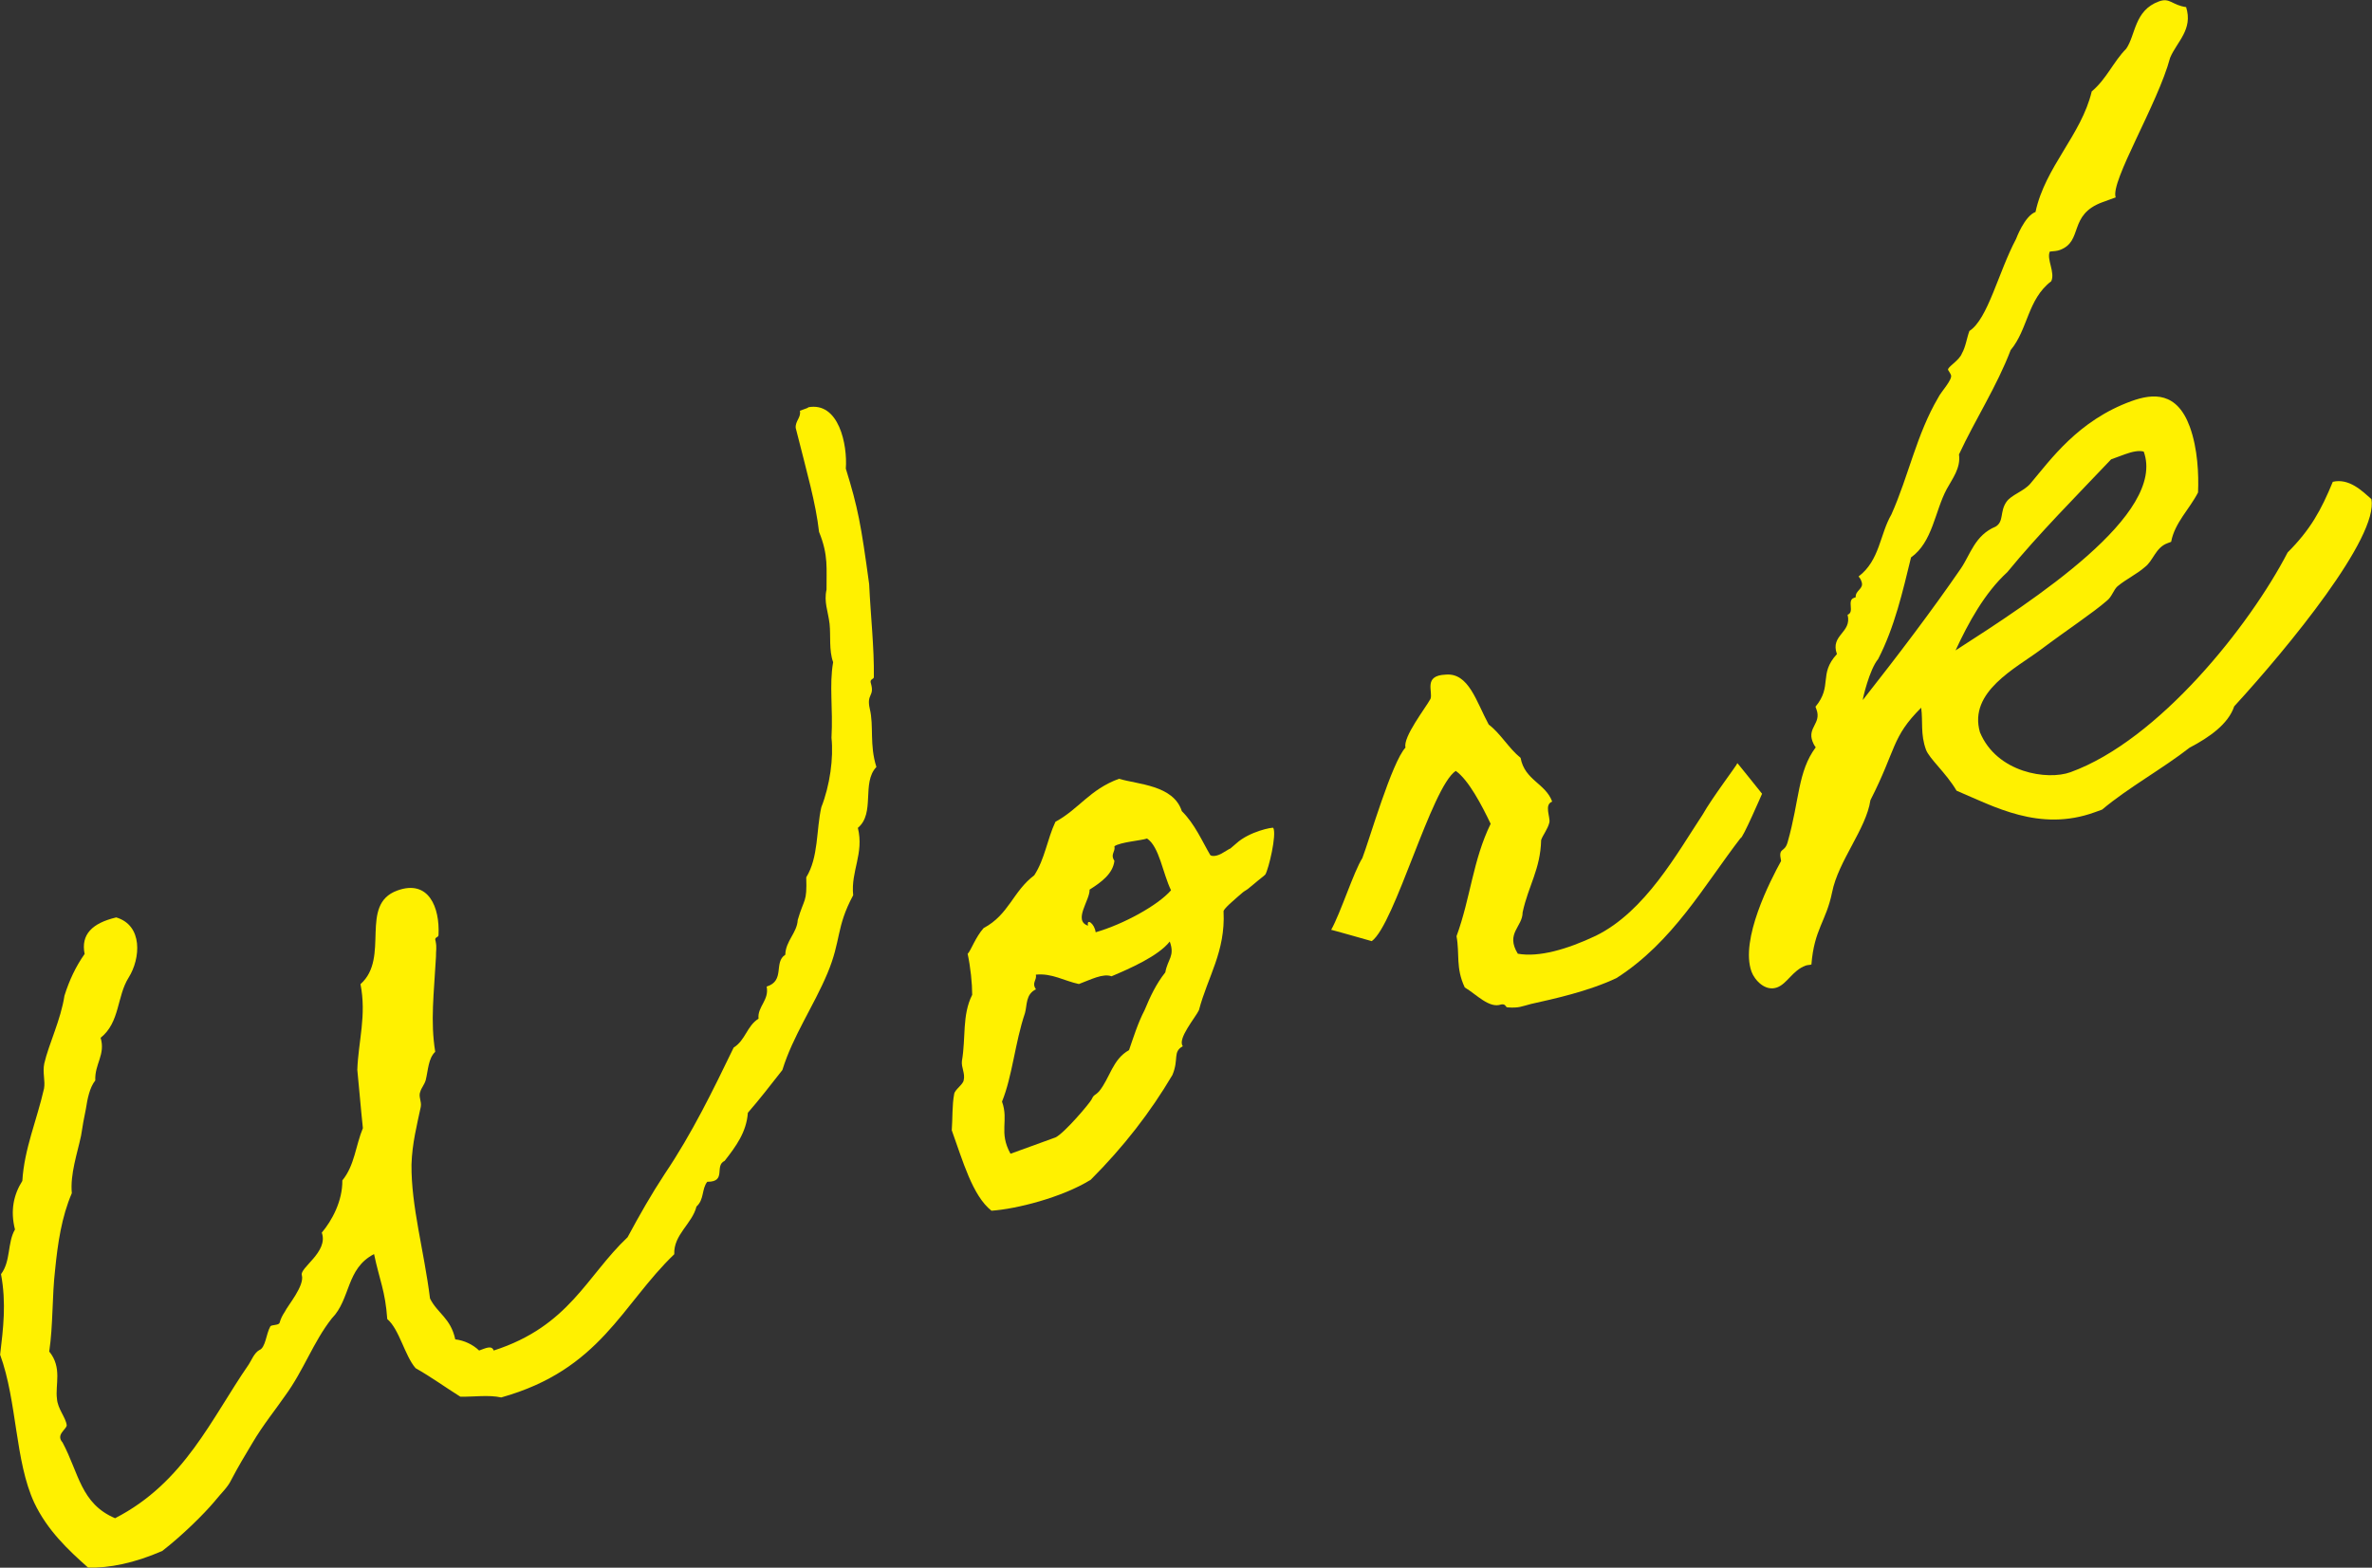
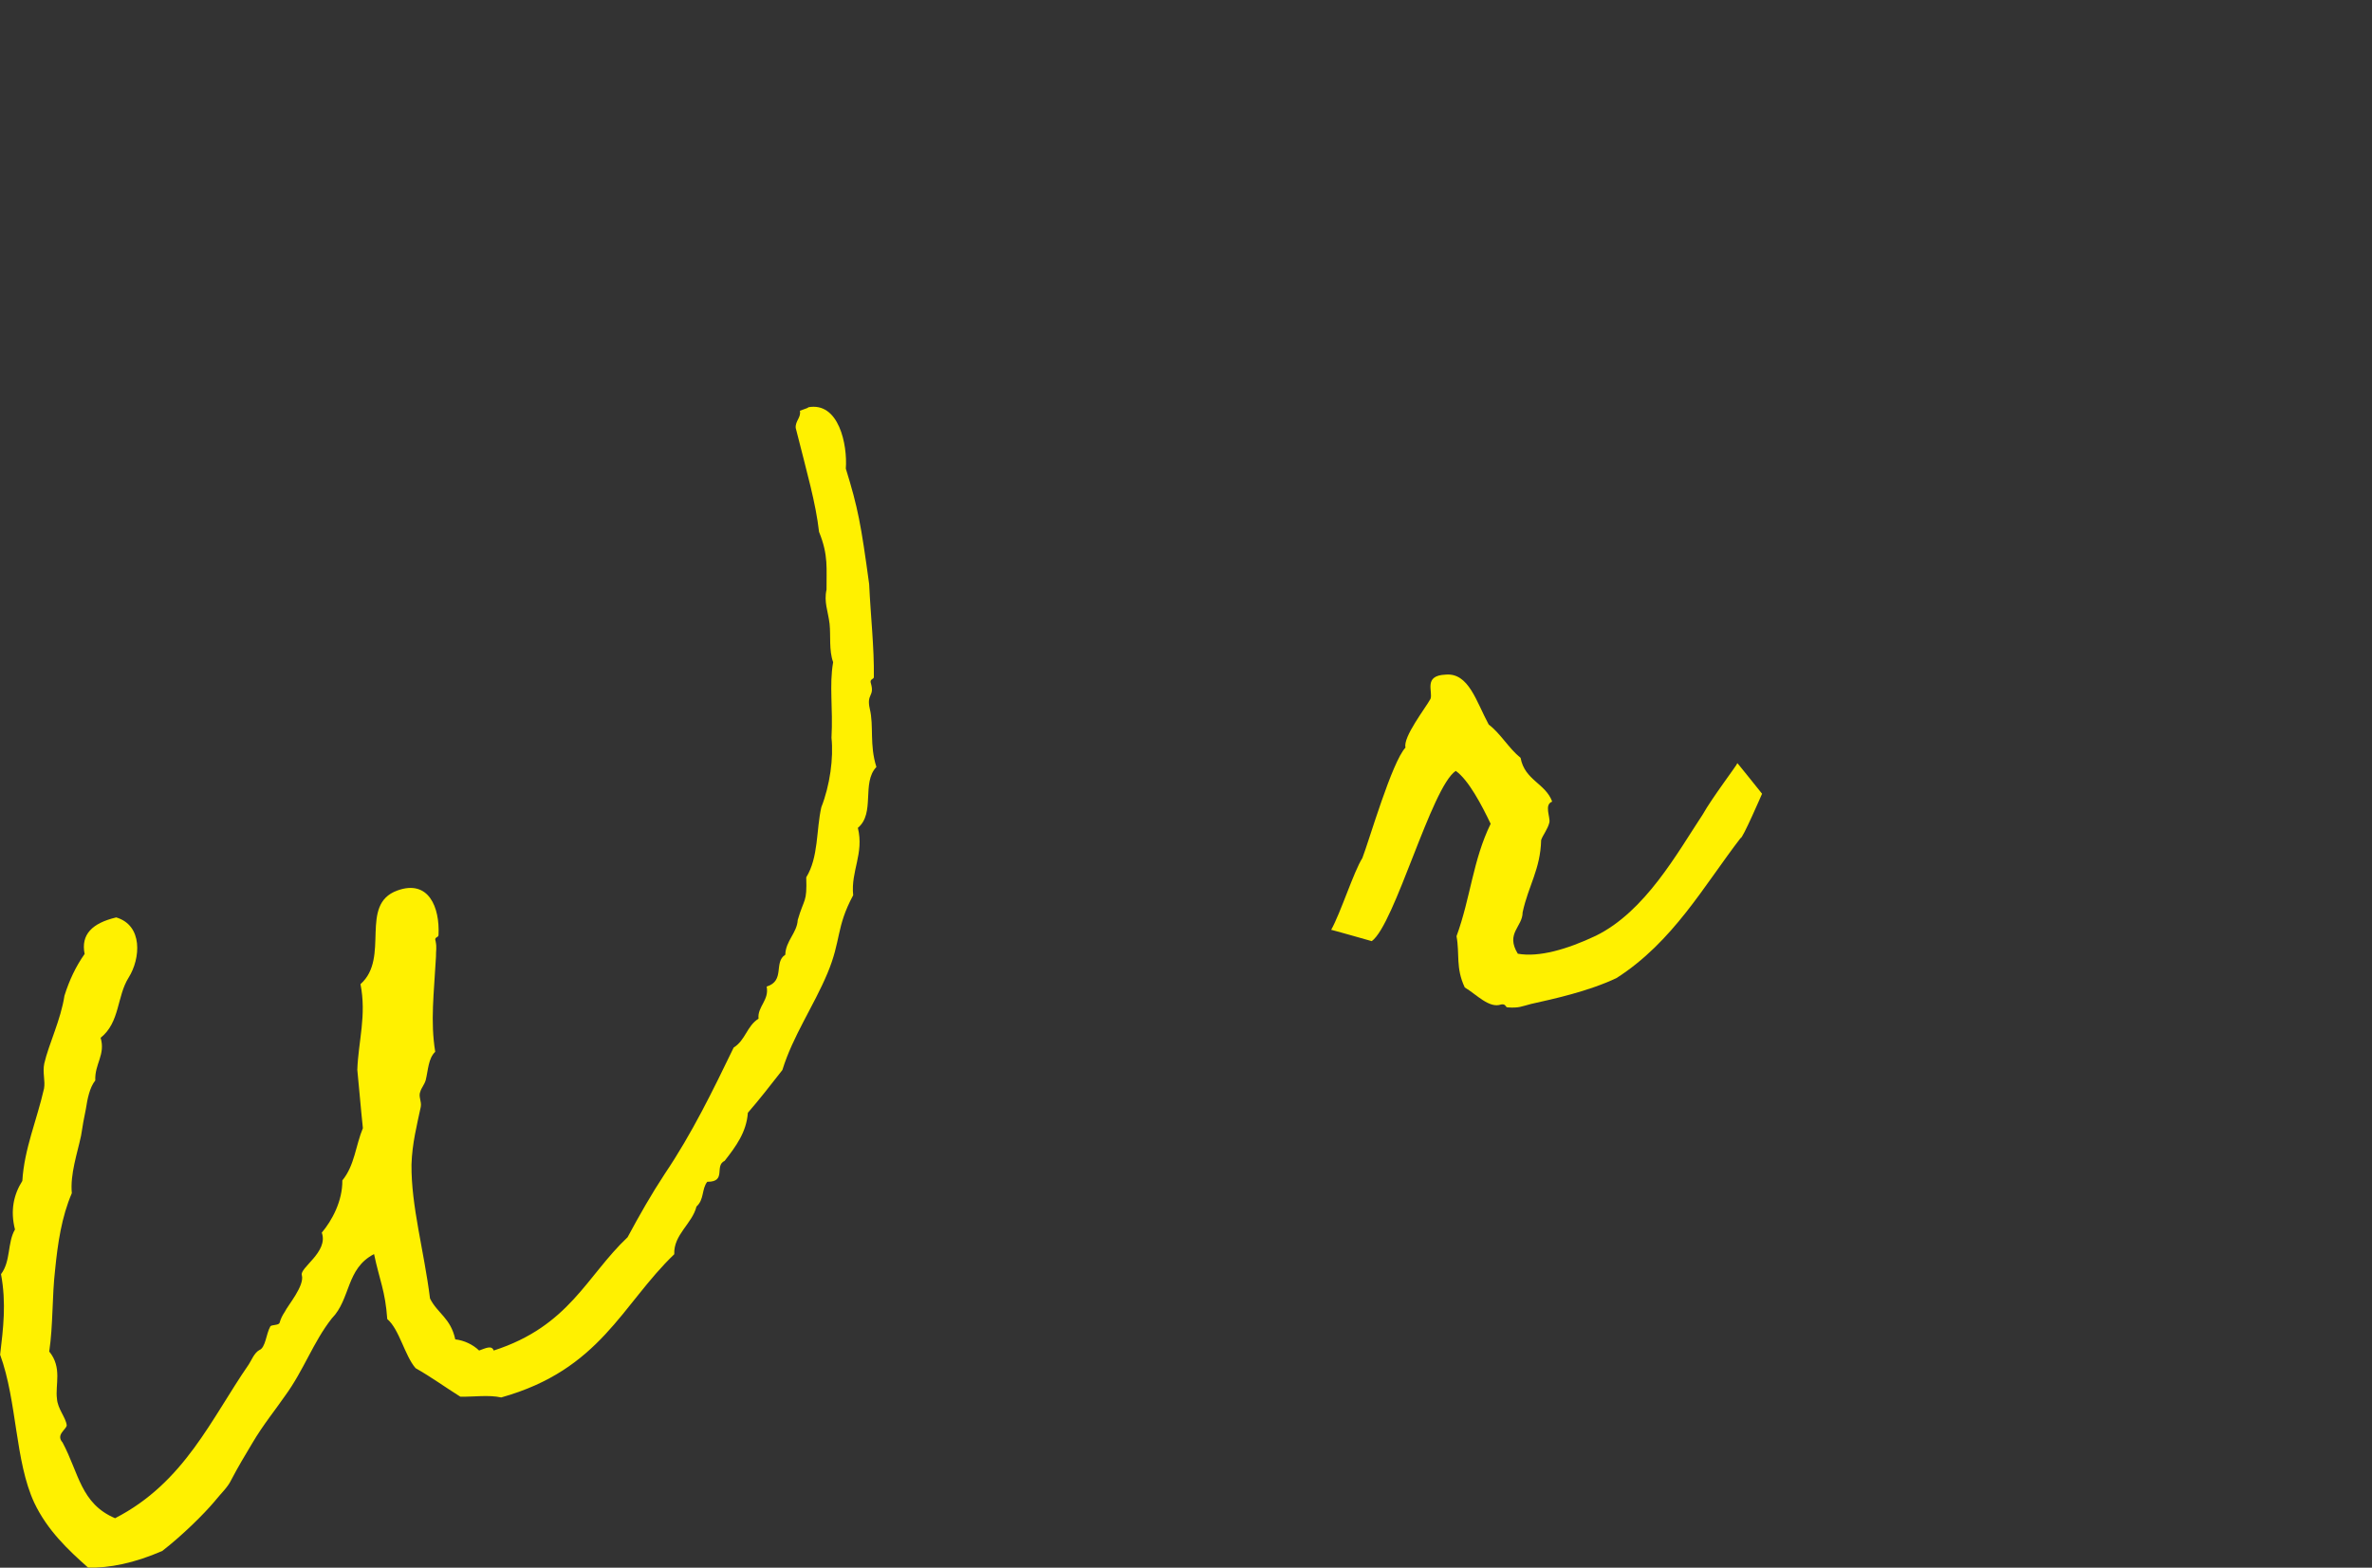
<svg xmlns="http://www.w3.org/2000/svg" id="_レイヤー_2" data-name="レイヤー 2" width="186.94" height="123.58" viewBox="0 0 186.94 123.58">
  <rect x="0" y="0" width="186.94" height="123.58" fill="#333333" stroke="none" />
  <defs>
    <style>
      .cls-1 {
        fill: #fff100;
        stroke-width: 0px;
      }
    </style>
  </defs>
  <g id="_文字" data-name="文字">
    <g>
      <path class="cls-1" d="m63.67,32.11c2.45-.48,3.13,2.97,2.99,4.83.96,3.1,1.2,4.41,1.84,9.11.12,2.59.4,4.95.37,7.34-.02.17-.36.13-.23.49.3,1.04-.37.79-.09,2,.33,1.36-.04,2.81.52,4.58-1.19,1.25-.07,3.64-1.46,4.8.5,2.04-.57,3.41-.37,5.31-1.37,2.55-.93,3.54-2.03,6.16-1.1,2.62-2.72,4.93-3.55,7.62-.9,1.15-1.79,2.3-2.72,3.37-.11,1.52-.93,2.64-1.83,3.79-.84.39.19,1.66-1.37,1.65-.45.57-.23,1.4-.85,1.95-.33,1.35-1.82,2.22-1.75,3.76-4.14,3.97-5.81,9.1-13.64,11.29-.98-.22-2.15-.04-3.22-.06-1.17-.73-2.29-1.55-3.53-2.25-.86-1-1.28-3.07-2.23-3.87-.16-2.24-.59-2.99-1.04-5.12-2.22,1.14-1.83,3.54-3.33,5.07-1.46,1.85-2.21,4.09-3.69,6.11-.75,1.09-1.72,2.27-2.58,3.73-.56.94-1.08,1.79-1.66,2.9-.28.59-.78,1.02-1.34,1.72-.8.95-2.49,2.63-4.09,3.87-2.2.96-4.19,1.36-5.85,1.31-1.58-1.4-3.21-2.94-4.24-5.11-1.53-3.3-1.34-7.97-2.69-11.67.24-2.06.5-4.04.07-6.35.78-1.02.49-2.48,1.1-3.52-.38-1.5-.1-2.76.58-3.83.15-2.52,1.14-4.77,1.71-7.28.11-.61-.13-1.27.02-1.98.35-1.52,1.3-3.43,1.59-5.34.38-1.21.89-2.3,1.59-3.29-.31-1.53.59-2.43,2.49-2.88,2.12.63,1.92,3.24.98,4.74-.94,1.49-.68,3.53-2.21,4.75.4,1.33-.48,2.06-.42,3.36-.45.57-.62,1.46-.74,2.24-.15.71-.26,1.33-.38,2.11-.3,1.42-.87,3.03-.73,4.54-.8,1.85-1.11,3.94-1.32,6.07-.24,2.06-.15,4.33-.46,6.41,1.04,1.27.46,2.62.61,3.72.05.8.7,1.47.77,2.1-.04.34-.88.73-.33,1.35,1.29,2.41,1.43,4.82,4.14,5.97,5.47-2.81,7.58-7.85,10.54-12.13.21-.32.42-.89.82-1.12.51-.19.53-1.26.88-1.88.12-.13.63-.07.72-.26.11-.37.21-.57.42-.89.23-.49,1.56-2.04,1.34-2.87-.21-.58,2.12-1.84,1.57-3.36.8-.95,1.64-2.49,1.62-4.12.97-1.17,1.05-2.76,1.62-4.12-.17-1.58-.28-3.02-.44-4.6.08-2.25.74-4.29.25-6.75,2.36-2.09-.15-6.27,2.9-7.38,2.47-.9,3.36,1.32,3.25,3.5,0,.24-.36.13-.23.49.11.53.02.73.03,1.22-.16,2.93-.45,5.09-.06,7.5-.55.53-.55,1.43-.75,2.24-.11.37-.35.62-.42.89-.18.4.12.78.03,1.22-.3,1.42-.68,2.88-.73,4.54-.03,3.3.99,6.79,1.46,10.56.59,1.18,1.63,1.54,1.99,3.22.69.08,1.38.4,1.88.88.51-.18.99-.44,1.15,0,5.96-1.92,7.31-5.87,10.55-8.93.93-1.73,1.88-3.4,2.94-5.01,2.13-3.16,3.78-6.55,5.42-9.94.94-.59,1.03-1.69,1.96-2.28-.1-.95.86-1.46.64-2.53,1.48-.46.53-1.92,1.47-2.51.02-1.08.93-1.73.98-2.74.51-1.75.74-1.34.67-3.36.98-1.59.78-3.73,1.19-5.53.68-1.73.97-3.88.8-5.47.13-2.35-.19-4.12.13-5.96-.34-.94-.18-2.07-.28-3.02-.12-1.02-.46-1.72-.24-2.7-.02-1.64.17-2.69-.59-4.55-.26-2.29-.93-4.59-1.84-8.2-.04-.56.44-.82.33-1.35l.65-.24Z" />
-       <path class="cls-1" d="m76.28,75.17c.24-.25.6-1.29,1.24-2.01,2-1.06,2.31-2.9,3.99-4.16.84-1.29,1.02-2.84,1.67-4.22,1.85-1,2.69-2.54,5.01-3.39,1.48.45,4.29.49,4.95,2.55,1.03,1.02,1.6,2.37,2.24,3.46.12.12.54.13,1.07-.22.94-.59.1.05.98-.69,1.05-.96,2.89-1.3,2.92-1.23.28.55-.37,3.26-.63,3.68-.12.13-.38.3-.88.73-1,.86-.41.23-1.34,1.06-1,.86-1.09,1.06-1.07,1.13.16,3.15-1.25,5.14-1.94,7.77-.28.59-1.72,2.27-1.27,2.84-.82.46-.29,1.01-.82,2.27-1.73,2.93-3.85,5.67-6.44,8.26-2.28,1.41-5.89,2.31-7.82,2.44-1.5-1.18-2.26-3.94-3.13-6.34.07-.93.02-1.98.19-2.86.04-.34.71-.75.75-1.09.13-.54-.2-1-.14-1.51.32-1.84,0-3.61.81-5.22,0-.9-.13-2.17-.36-3.24Zm5.38,2.81c-.84.39-.7,1.24-.88,1.88-.79,2.34-.99,4.96-1.81,6.98.55,1.52-.28,2.4.67,4.11l3.55-1.29c.7-.34,2.71-2.71,2.85-3.01.18-.4.24-.25.59-.63.85-1.05,1.05-2.52,2.35-3.24.36-1.04.7-2.14,1.23-3.16.44-1.06.9-2.05,1.63-2.97.19-1.06.77-1.27.35-2.43-.9,1.15-3.17,2.14-4.59,2.74-.67-.25-1.63.26-2.57.61-1.15-.24-2.12-.87-3.39-.74.09.46-.35.62,0,1.15Zm6.17-10.13c-.12,1.03-1.03,1.69-1.96,2.28.05.8-1.33,2.45-.12,2.84-.14-.61.51-.18.6.52,2.16-.62,4.9-2.11,5.94-3.31-.65-1.33-.92-3.44-1.89-4.08-.44.16-2.12.28-2.57.61.09.46-.35.62,0,1.15Z" />
      <path class="cls-1" d="m136.92,60.16c-.03-.07,1.95,2.41,1.95,2.41,0,0-1.56,3.61-1.69,3.49-2.9,3.77-5.32,8.18-9.78,11.04-2.24,1.06-4.99,1.65-6.73,2.04-.75.19-.94.34-1.87.27-.17-.02-.11-.29-.49-.23-.94.34-1.93-.78-2.87-1.34-.73-1.54-.39-2.65-.65-4.04,1.11-3.03,1.28-5.97,2.69-8.86-.7-1.47-1.75-3.47-2.75-4.17-1.92,1.27-4.8,12.1-6.62,13.42,0,0-3.3-.94-3.2-.89.75-1.34,1.78-4.59,2.46-5.66.55-1.43,2.33-7.58,3.4-8.71-.22-.82,1.58-3.12,1.97-3.84.21-.57-.59-1.84,1.19-1.91,1.83-.17,2.43,2.16,3.4,3.94.9.66,1.59,1.89,2.51,2.62.32,1.77,1.96,2,2.49,3.45-.65.24-.14,1.2-.22,1.64-.13.54-.53,1.02-.65,1.39-.06,2.32-1,3.57-1.46,5.7,0,1.15-1.37,1.65-.38,3.26,1.67.3,3.9-.35,6.14-1.41,3.9-1.91,6.42-6.52,8.43-9.56.75-1.34,2.75-3.96,2.72-4.03Z" />
-       <path class="cls-1" d="m172.59,58.92c-2.18,1.7-4.85,3.16-6.92,4.9l-.58.21c-4.35,1.58-7.97-.47-10.89-1.7-.84-1.42-2.14-2.51-2.41-3.23-.45-1.23-.23-2.22-.38-3.31-2.35,2.34-1.94,3.25-4,7.29-.33,2.26-2.53,4.78-3.02,7.26-.47,2.31-1.41,2.9-1.63,5.69-.14.05-.32.03-.46.09-1.02.37-1.45,1.43-2.25,1.72-.94.34-1.77-.59-2.01-1.24-.92-2.54,1.49-7.2,2.33-8.73-.25-1.14.28-.59.52-1.5.94-3.3.78-5.54,2.21-7.46-.15-.19-.2-.34-.26-.48-.4-1.09.72-1.41.32-2.5l-.08-.22c1.37-1.65.22-2.55,1.69-4.15-.55-1.52,1.2-1.67.84-3.1.58-.21-.08-1.12.5-1.33l.14-.05c-.04-.56.67-.65.46-1.23-.05-.15-.08-.22-.23-.41,1.67-1.27,1.67-3.32,2.58-4.88,1.36-3.04,1.98-6.31,3.7-9.23.18-.4,1.13-1.4,1-1.76-.05-.15-.2-.34-.23-.41-.08-.22.88-.73,1.09-1.3.3-.52.38-1.21.59-1.77,1.46-.94,2.27-4.6,3.68-7.26,0,0,.66-1.8,1.53-2.12.76-3.56,3.62-6.08,4.43-9.5,1.19-1.01,1.7-2.34,2.72-3.37.75-1.09.63-3.02,2.58-3.73.87-.32,1.01.29,2.14.45.56,1.77-.73,2.73-1.26,3.99-.97,3.64-4.74,9.78-4.29,11.01l-1.02.37c-2.76,1-1.5,3.09-3.39,3.78-.22.08-.46.09-.78.12-.28.59.44,1.65.11,2.34-1.87,1.42-1.83,3.79-3.2,5.43-1.09,2.86-2.78,5.45-4.07,8.22.15,1.09-.53,1.92-.97,2.74-.93,1.73-1.11,4.18-2.81,5.38-.66,2.7-1.29,5.48-2.59,8.01-.69.82-1.23,3.16-1.21,3.23,2.81-3.57,5.47-7.08,7.73-10.37.75-1.1,1.1-2.62,2.74-3.3.67-.41.31-1.18.85-1.95.38-.55,1.34-.82,1.87-1.42,1.61-1.9,3.77-4.99,7.98-6.52,1.74-.63,3.59-.73,4.6,2.02.63,1.74.71,3.77.65,5.18-.67,1.31-1.84,2.39-2.12,3.89l-.29.11c-.94.34-1.13,1.4-1.78,1.88-.62.55-1.46.94-2.16,1.52-.31.28-.44.82-.82,1.12-1.12.98-3.11,2.28-5.24,3.88-1.94,1.45-5.7,3.31-4.78,6.5,1.33,3.21,5.33,3.81,7.14,3.15,6.96-2.53,14.12-11.55,17.11-17.32,1.81-1.81,2.64-3.34,3.56-5.57,1.29-.3,2.31.72,3.04,1.36.59,2.99-6.52,11.66-10.81,16.34-.47,1.41-1.98,2.45-3.5,3.25Zm-6.21-22.71c-2.73,2.88-5.68,5.84-8.18,8.89-1.79,1.64-3.07,3.99-4.08,6.17,6.19-3.98,16.63-10.74,14.83-15.67-.37-.11-.9,0-1.48.21l-1.09.4Z" />
    </g>
  </g>
</svg>